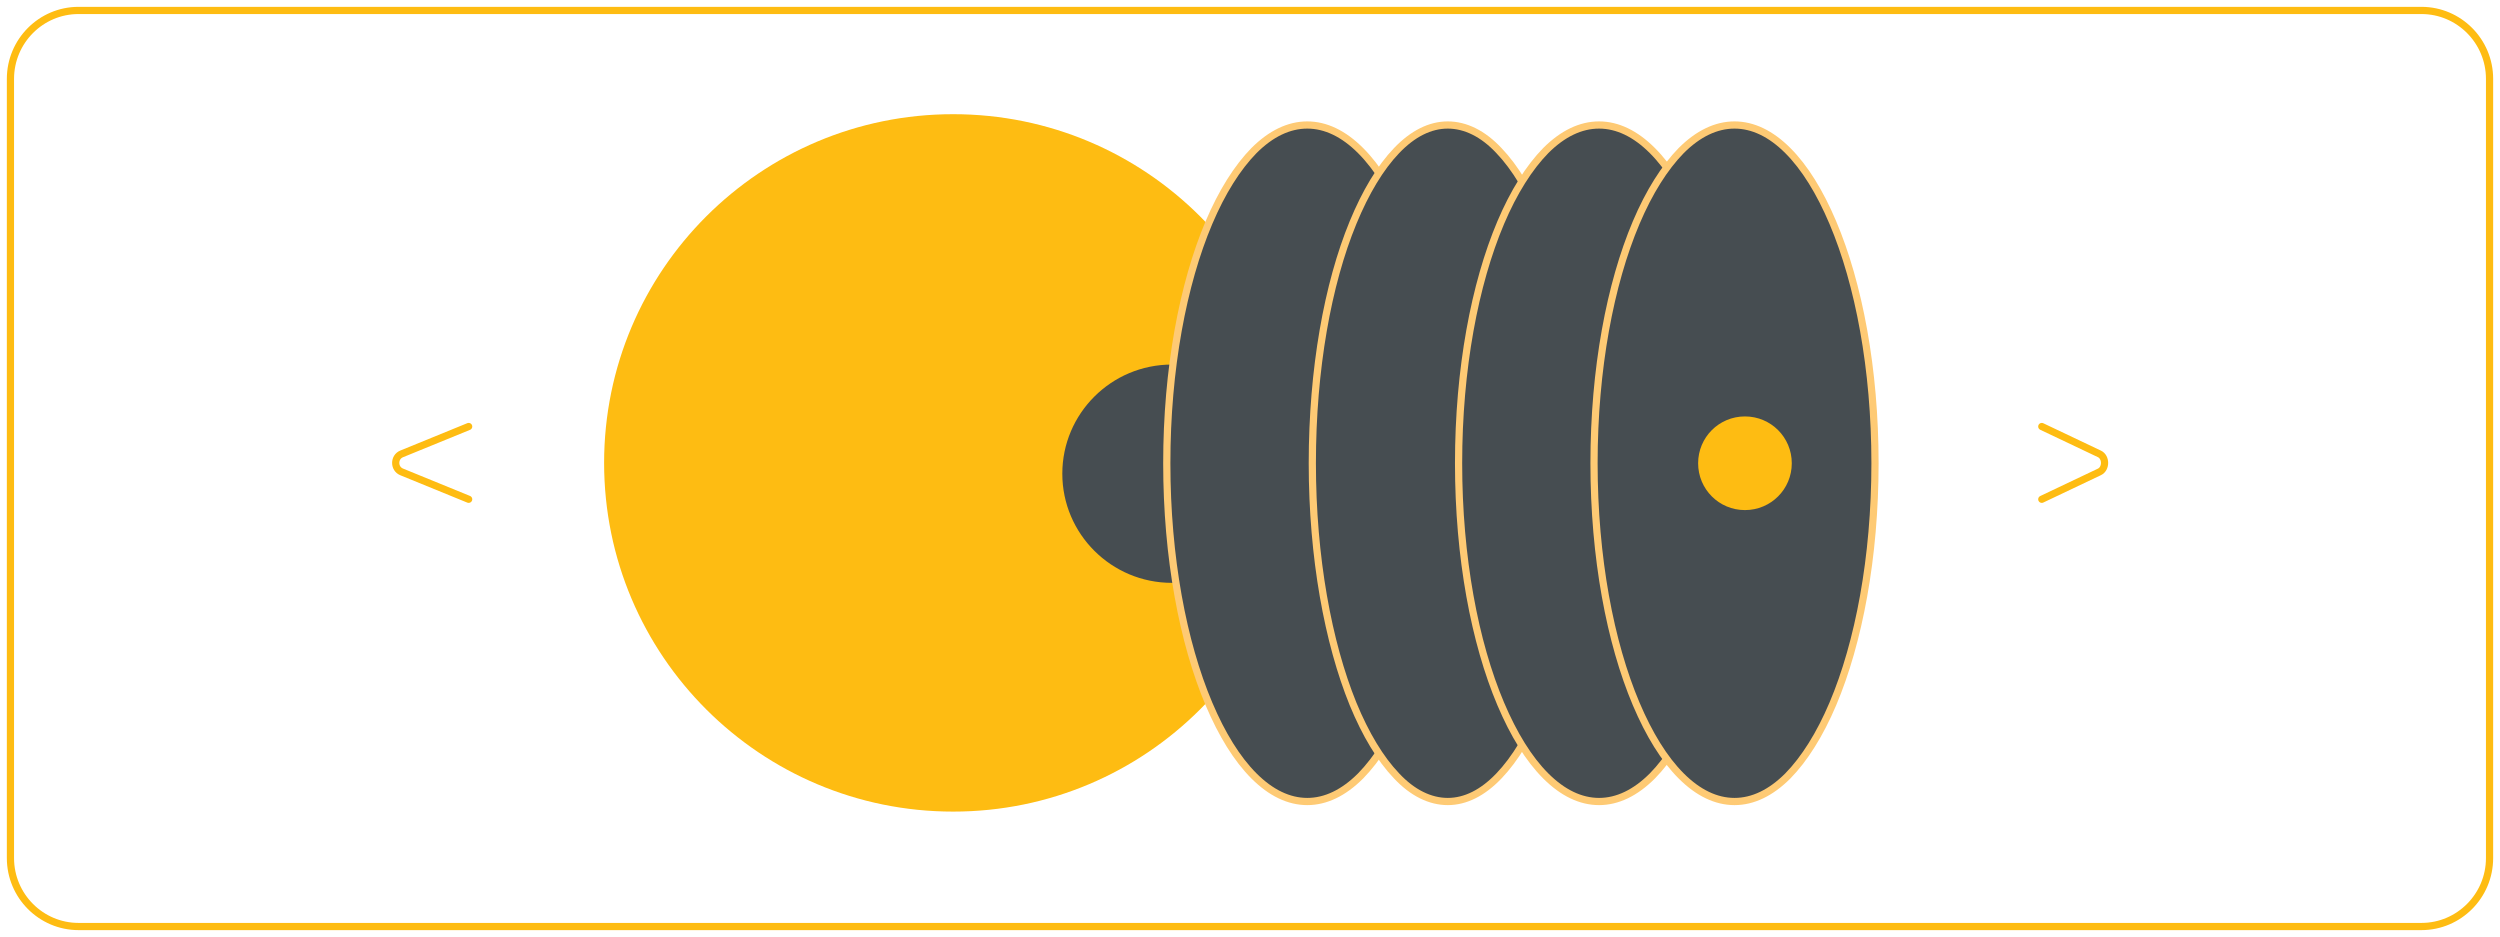
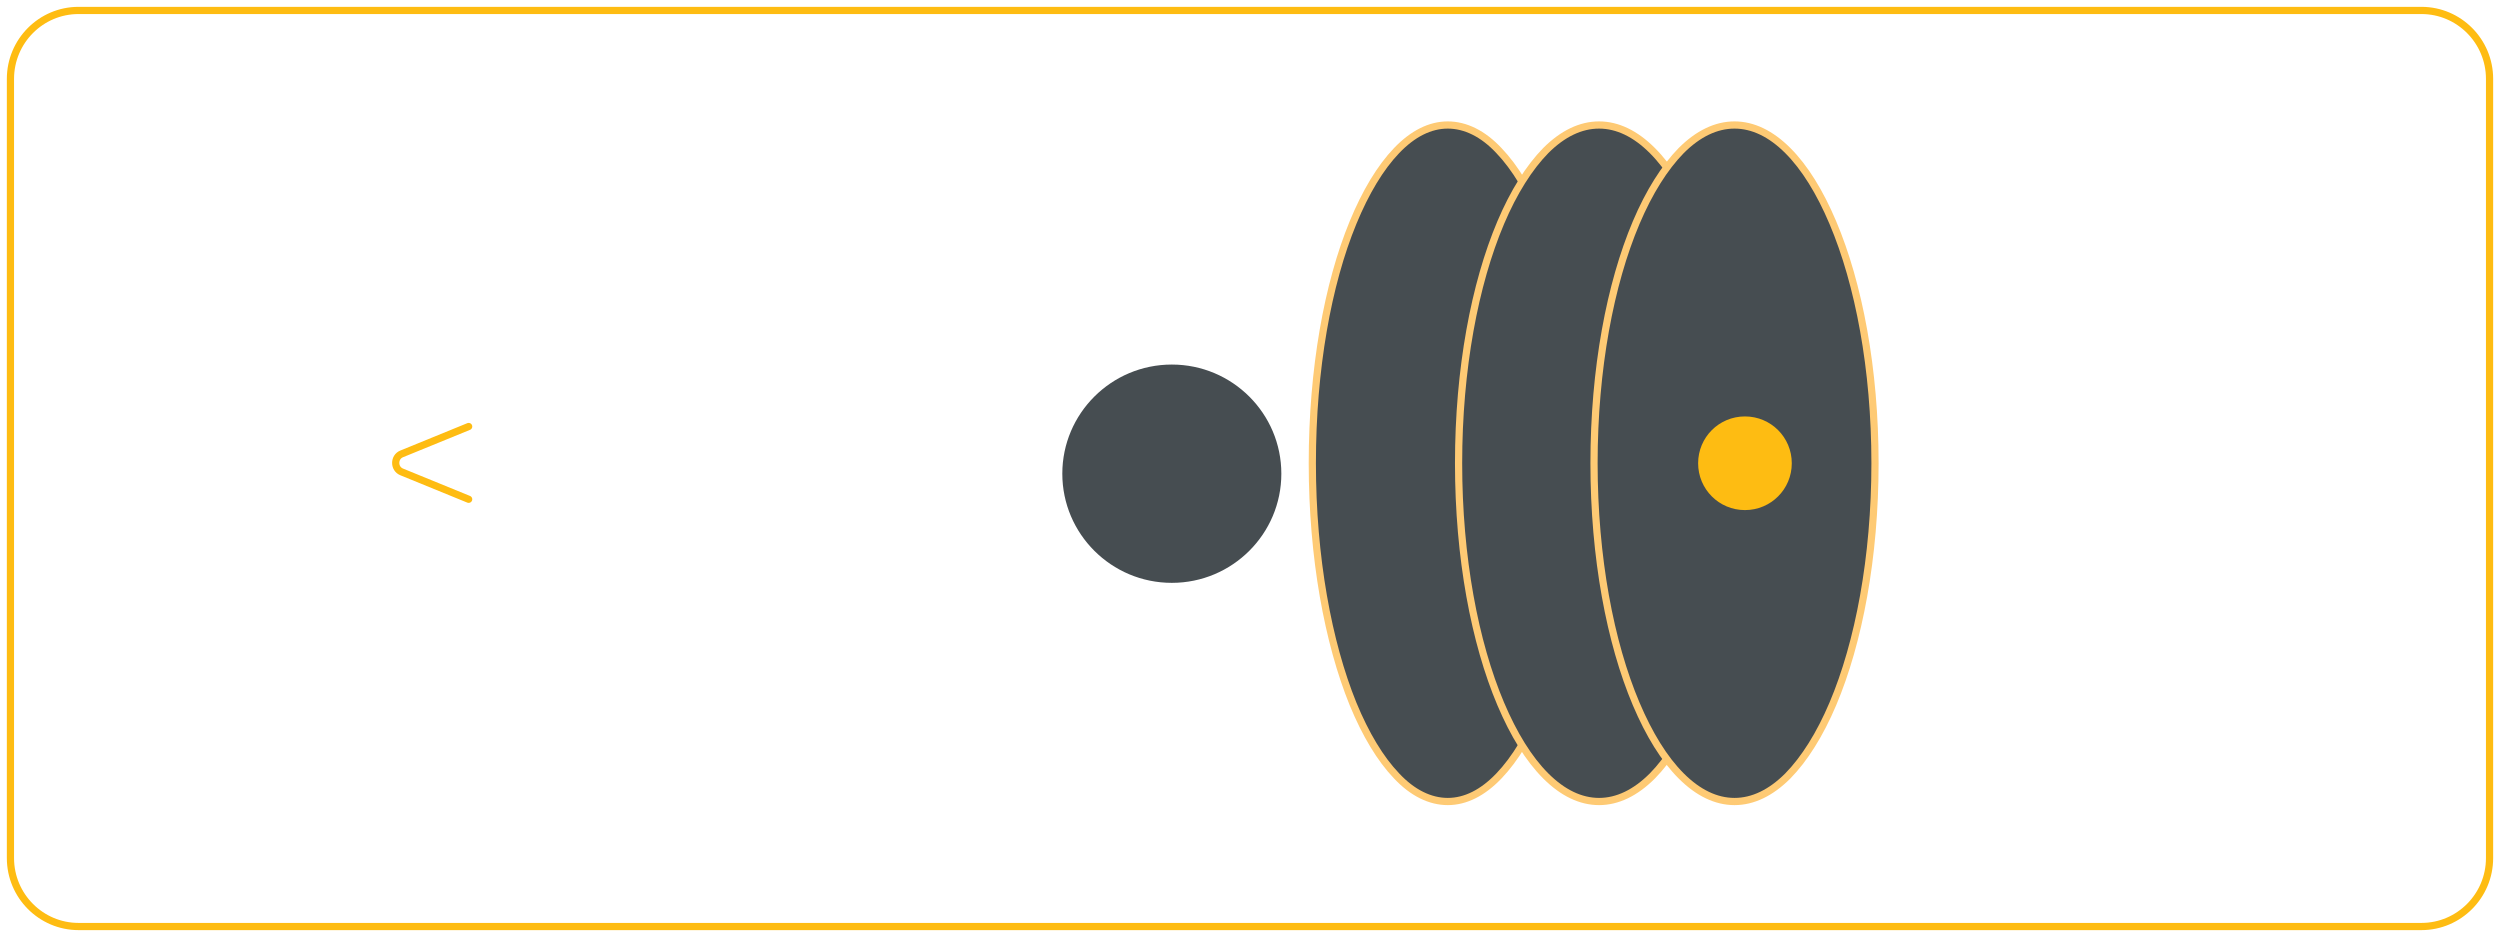
<svg xmlns="http://www.w3.org/2000/svg" id="Layer_1" version="1.1" viewBox="0 0 694 260">
  <defs>
    <style>
      .st0, .st1 {
        fill: none;
        stroke: #febc12;
      }

      .st0, .st1, .st2 {
        stroke-width: 2px;
      }

      .st3 {
        fill: #febc12;
      }

      .st1 {
        stroke-linecap: round;
      }

      .st4, .st2 {
        fill: #464d51;
      }

      .st2 {
        stroke: #feca74;
      }
    </style>
  </defs>
  <path class="st0" d="M672.2,2.9H21.8C11.4,2.9,2.9,11.4,2.9,21.9v216.3c0,10.5,8.5,19,18.9,19h650.4c10.4,0,18.9-8.5,18.9-19V21.9c0-10.5-8.5-19-18.9-19Z" />
-   <path class="st3" d="M264.6,225.3c53.5,0,96.9-43.3,96.9-96.8s-43.4-96.8-96.9-96.8-96.9,43.3-96.9,96.8,43.4,96.8,96.9,96.8Z" />
  <path class="st4" d="M325.3,161.8c16.8,0,30.4-13.6,30.4-30.3s-13.6-30.3-30.4-30.3-30.4,13.6-30.4,30.3,13.6,30.3,30.4,30.3Z" />
-   <path class="st2" d="M401.9,128.6c0,26.1-4.5,49.8-11.7,66.8-3.6,8.5-7.9,15.3-12.5,20-4.7,4.7-9.7,7.1-14.8,7.1s-10.1-2.4-14.8-7.1c-4.7-4.7-8.9-11.5-12.5-20-7.2-17-11.7-40.6-11.7-66.8s4.5-49.8,11.7-66.8c3.6-8.5,7.9-15.3,12.5-20,4.7-4.7,9.7-7.1,14.8-7.1s10.1,2.4,14.8,7.1c4.7,4.7,8.9,11.5,12.5,20,7.2,17,11.7,40.6,11.7,66.8Z" />
  <path class="st2" d="M439.5,128.6c0,26.1-4.3,49.8-11.3,66.8-3.5,8.5-7.6,15.3-12.1,20-4.5,4.7-9.3,7.1-14.2,7.1s-9.8-2.4-14.2-7.1c-4.5-4.7-8.6-11.5-12.1-20-6.9-17-11.3-40.6-11.3-66.8s4.3-49.8,11.3-66.8c3.5-8.5,7.6-15.3,12.1-20,4.5-4.7,9.3-7.1,14.2-7.1s9.8,2.4,14.2,7.1c4.5,4.7,8.6,11.5,12.1,20,6.9,17,11.3,40.6,11.3,66.8Z" />
  <path class="st2" d="M482.9,128.6c0,26.1-4.5,49.8-11.7,66.8-3.6,8.5-7.9,15.3-12.5,20-4.7,4.7-9.7,7.1-14.8,7.1s-10.1-2.4-14.8-7.1c-4.7-4.7-8.9-11.5-12.5-20-7.2-17-11.7-40.6-11.7-66.8s4.5-49.8,11.7-66.8c3.6-8.5,7.9-15.3,12.5-20,4.7-4.7,9.7-7.1,14.8-7.1s10.1,2.4,14.8,7.1c4.7,4.7,8.9,11.5,12.5,20,7.2,17,11.7,40.6,11.7,66.8Z" />
  <path class="st2" d="M520.5,128.6c0,26.1-4.5,49.8-11.7,66.8-3.6,8.5-7.9,15.3-12.5,20-4.7,4.7-9.7,7.1-14.8,7.1s-10.1-2.4-14.8-7.1c-4.7-4.7-8.9-11.5-12.5-20-7.2-17-11.7-40.6-11.7-66.8s4.5-49.8,11.7-66.8c3.6-8.5,7.9-15.3,12.5-20,4.7-4.7,9.7-7.1,14.8-7.1s10.1,2.4,14.8,7.1c4.7,4.7,8.9,11.5,12.5,20,7.2,17,11.7,40.6,11.7,66.8Z" />
  <path class="st1" d="M130.1,118.4l-18.6,7.6c-2.2.9-2.2,4.1,0,5l18.6,7.6" />
-   <path class="st1" d="M566.8,118.4l16,7.6c1.9.9,1.9,4.1,0,5l-16,7.6" />
  <path class="st3" d="M484.4,141.6c7.2,0,13-5.8,13-13s-5.8-13-13-13-13,5.8-13,13,5.8,13,13,13Z" />
</svg>